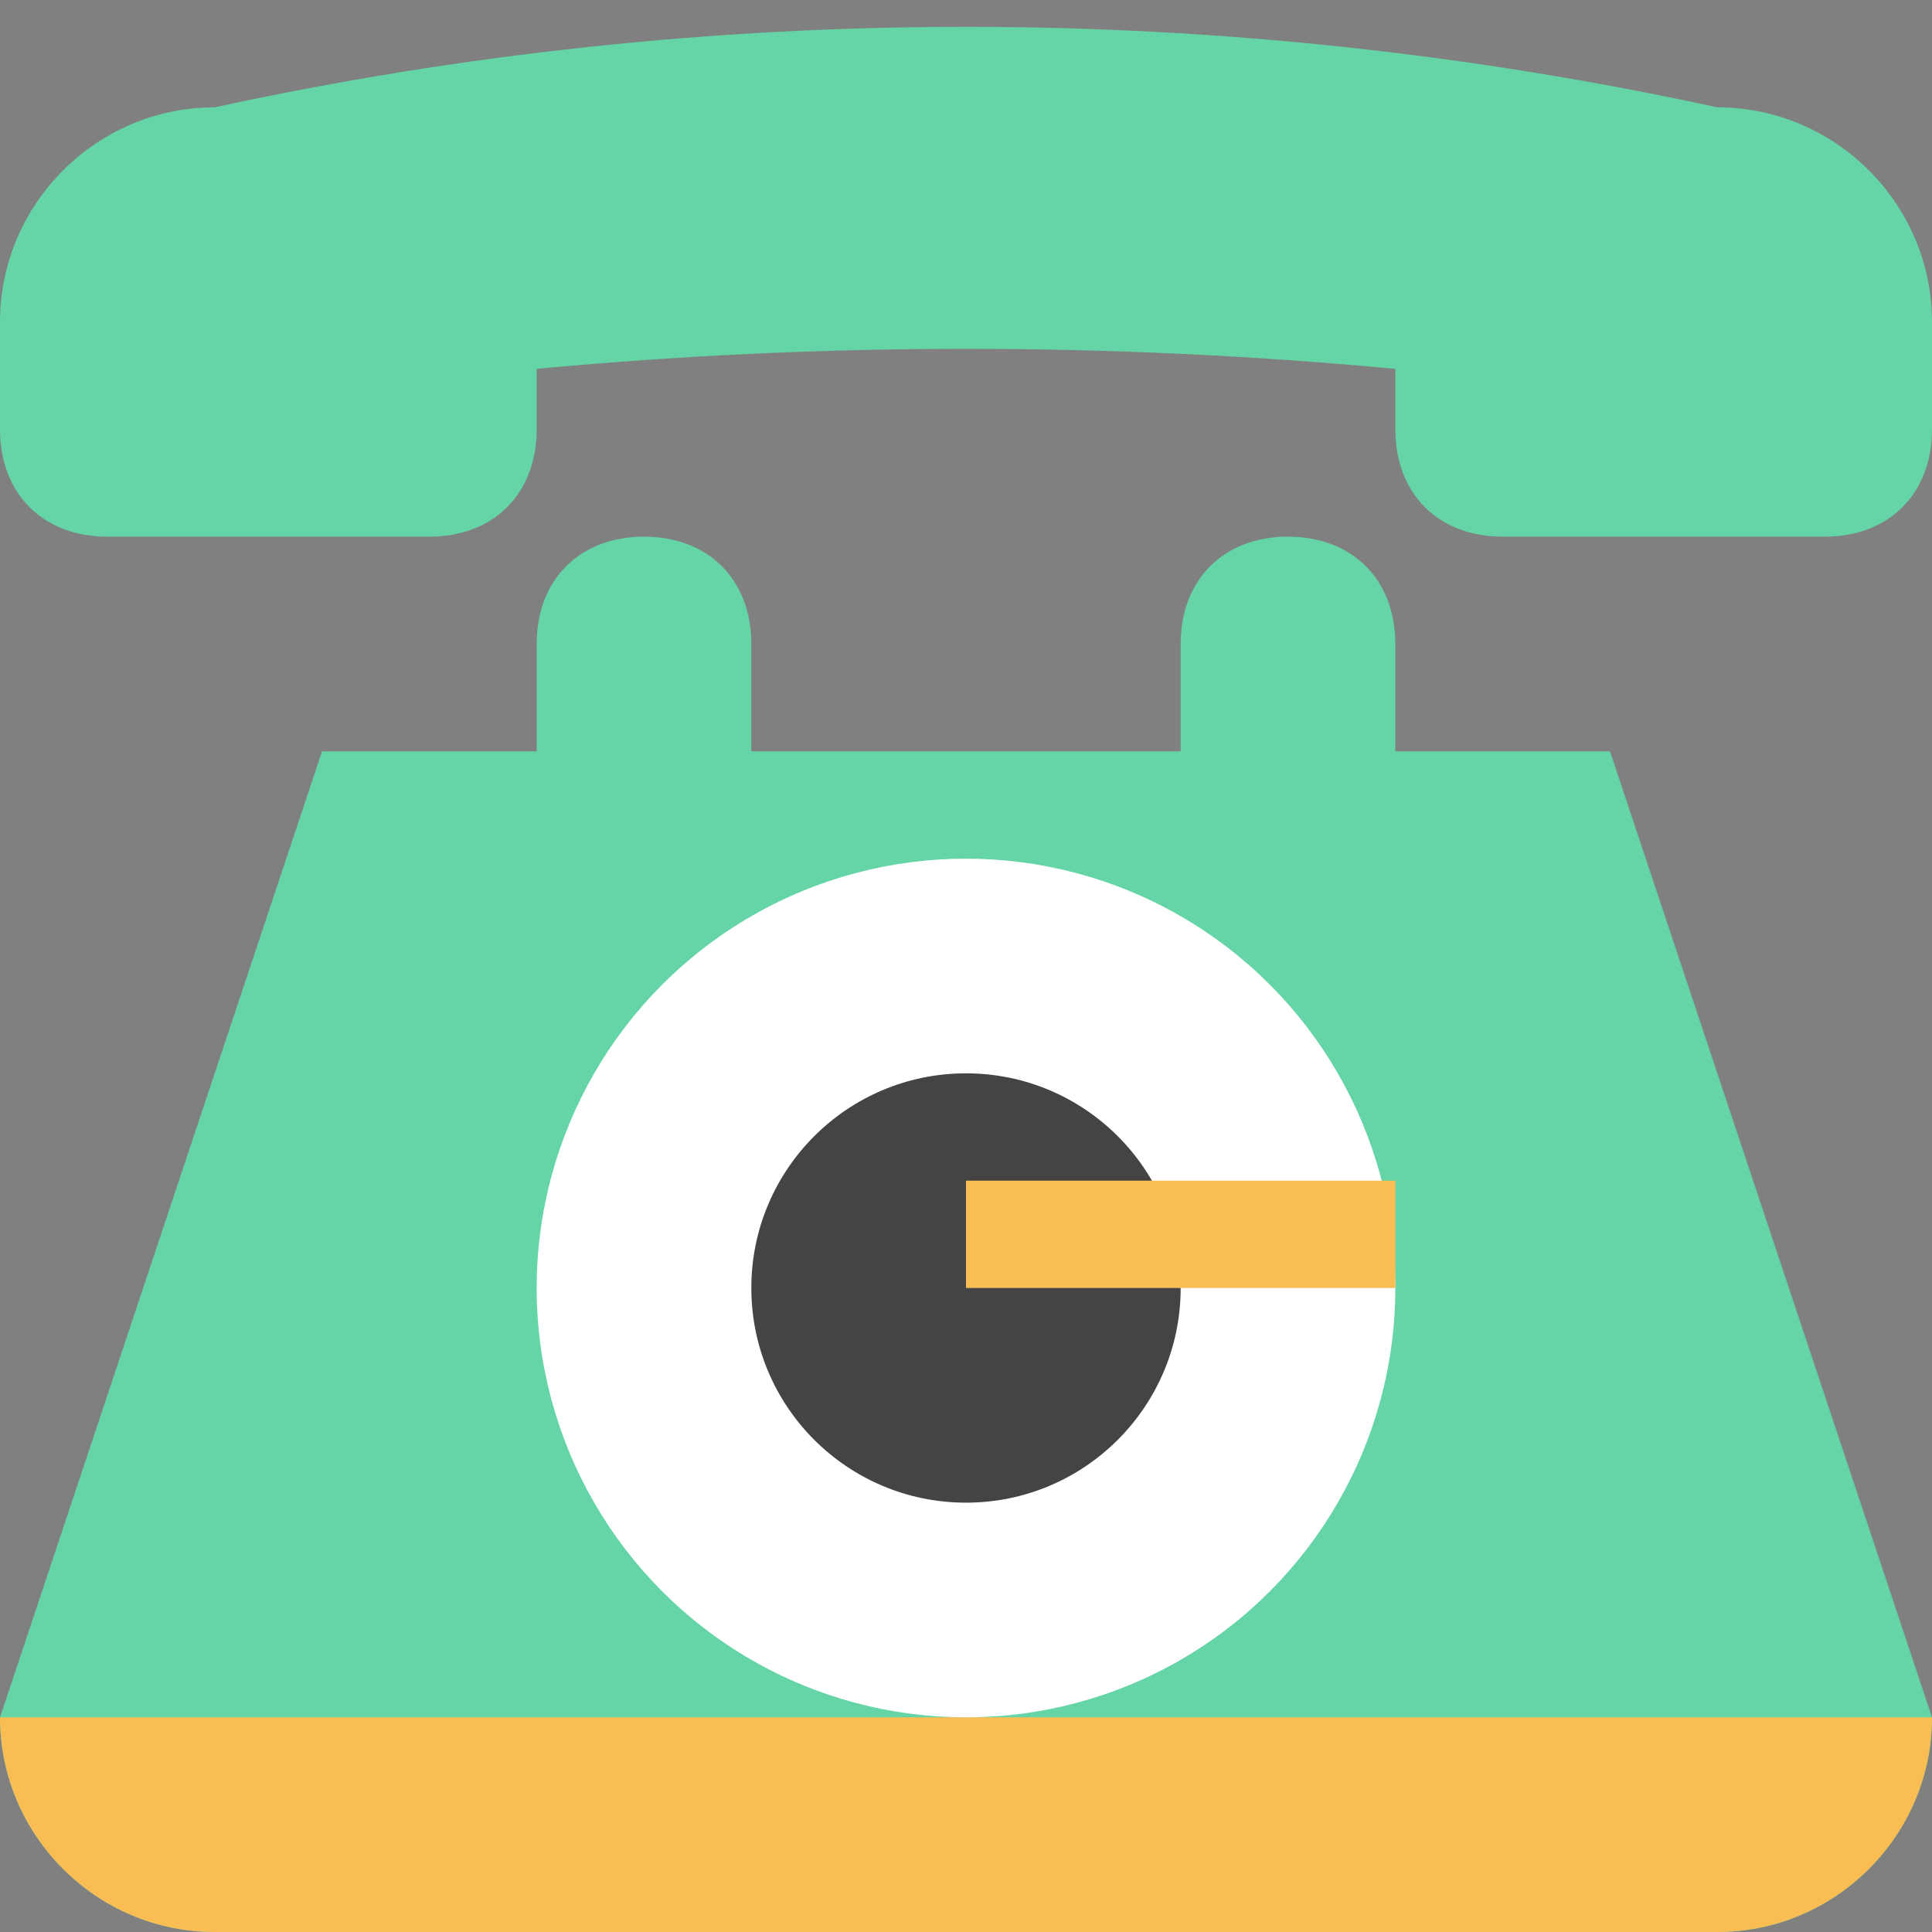
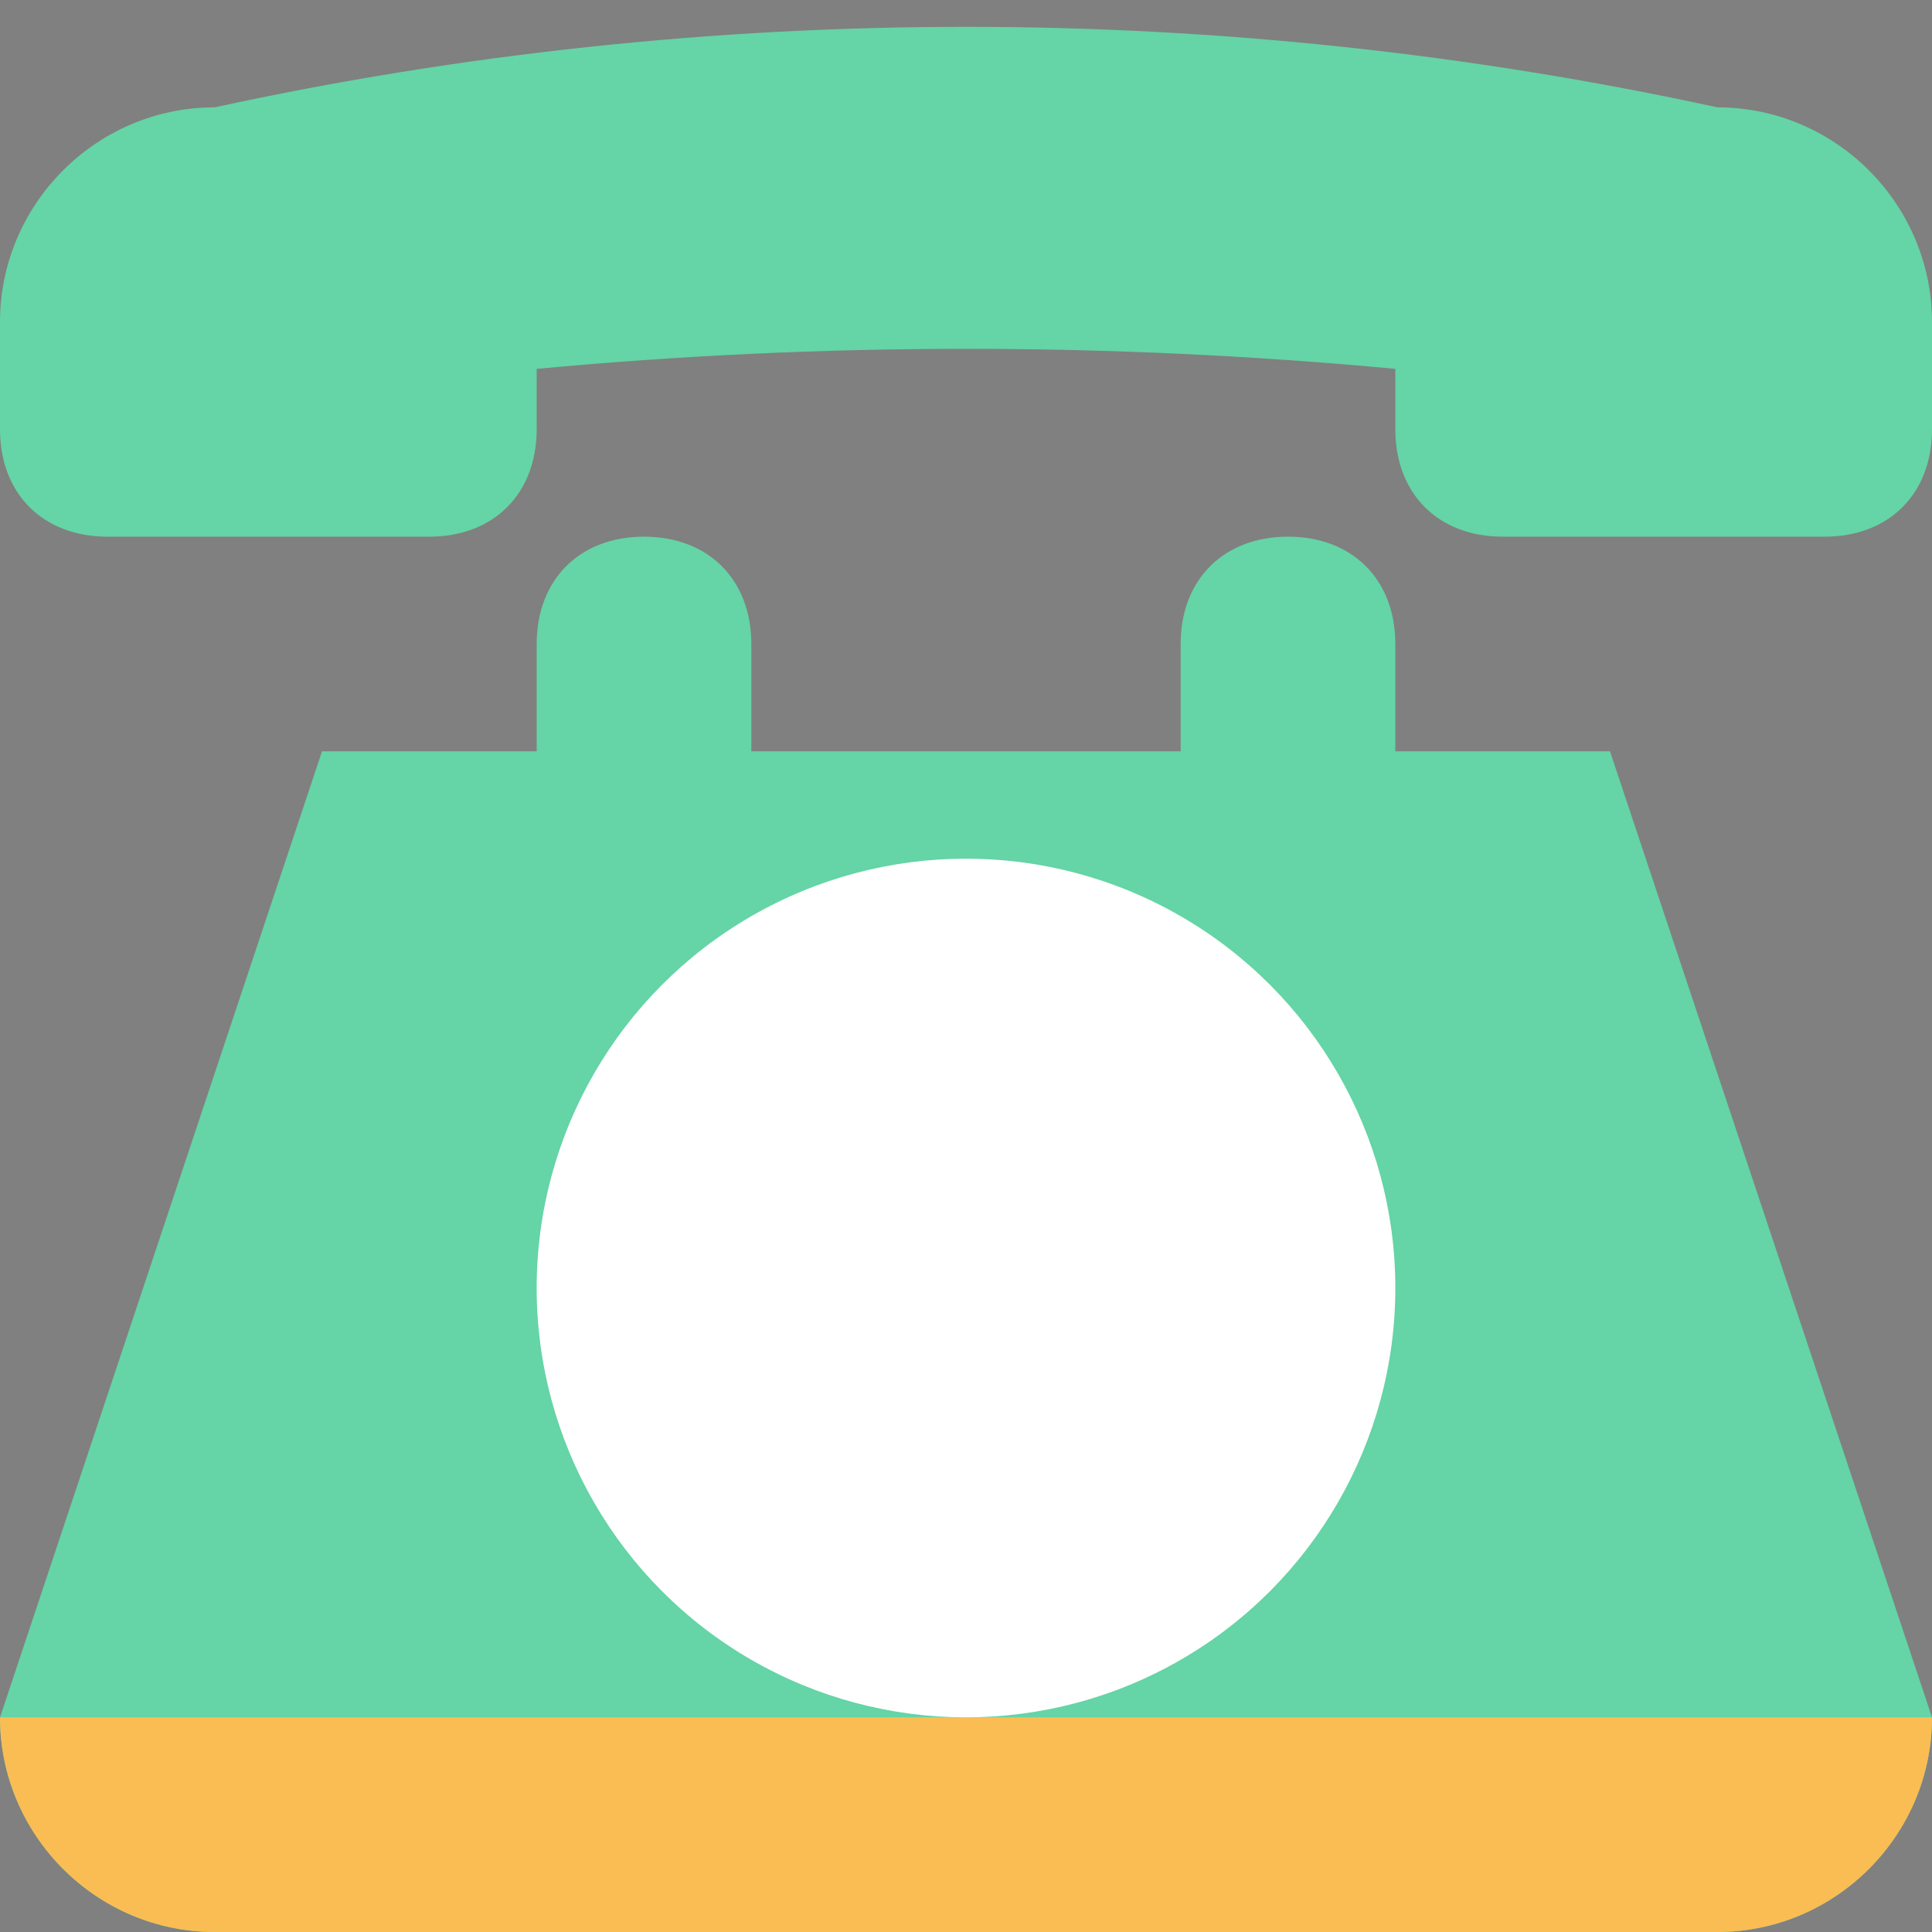
<svg xmlns="http://www.w3.org/2000/svg" version="1.1" x="0px" y="0px" viewBox="0 0 18 18" width="18px" height="18px" style="enable-background:new 0 0 18 18;" xml:space="preserve">
  <rect x="0" y="0" width="18" height="18" fill="#808080" stroke="none" />
  <style type="text/css">
	.st0{fill:#65D4A6;}
	.st1{fill:#FABD53;}
	.st2{fill:#FFFFFF;}
	.st3{fill:#444444;}
</style>
  <path class="st0" d="M3,7h12l3,9c0,1.1-0.9,2-2,2H2c-1.1,0-2-0.9-2-2L3,7z M6,5c0.6,0,1,0.4,1,1v1H5V6C5,5.4,5.4,5,6,5z   M12,5c0.6,0,1,0.4,1,1v1h-2V6C11,5.4,11.4,5,12,5z M2,1c4.6-1,9.4-1,14,0c0.6,0.1,2,2,2,2s-0.4,1.1-1,1C11.7,3,6.3,3,1,4  C0.4,4.1,0,3,0,3S1.4,1.1,2,1L2,1z M2,1h2c0.6,0,1,0.4,1,1v2c0,0.6-0.4,1-1,1H1C0.4,5,0,4.6,0,4V3C0,1.9,0.9,1,2,1z M14,1h2  c1.1,0,2,0.9,2,2v1c0,0.6-0.4,1-1,1h-3c-0.6,0-1-0.4-1-1V2C13,1.4,13.4,1,14,1z" />
  <path class="st1" d="M16,18H2c-1.1,0-2-0.9-2-2h18C18,17.1,17.1,18,16,18z" />
  <circle class="st2" cx="9" cy="12" r="4" />
-   <circle class="st3" cx="9" cy="12" r="2" />
-   <rect x="9" y="11" class="st1" width="4" height="1" />
</svg>